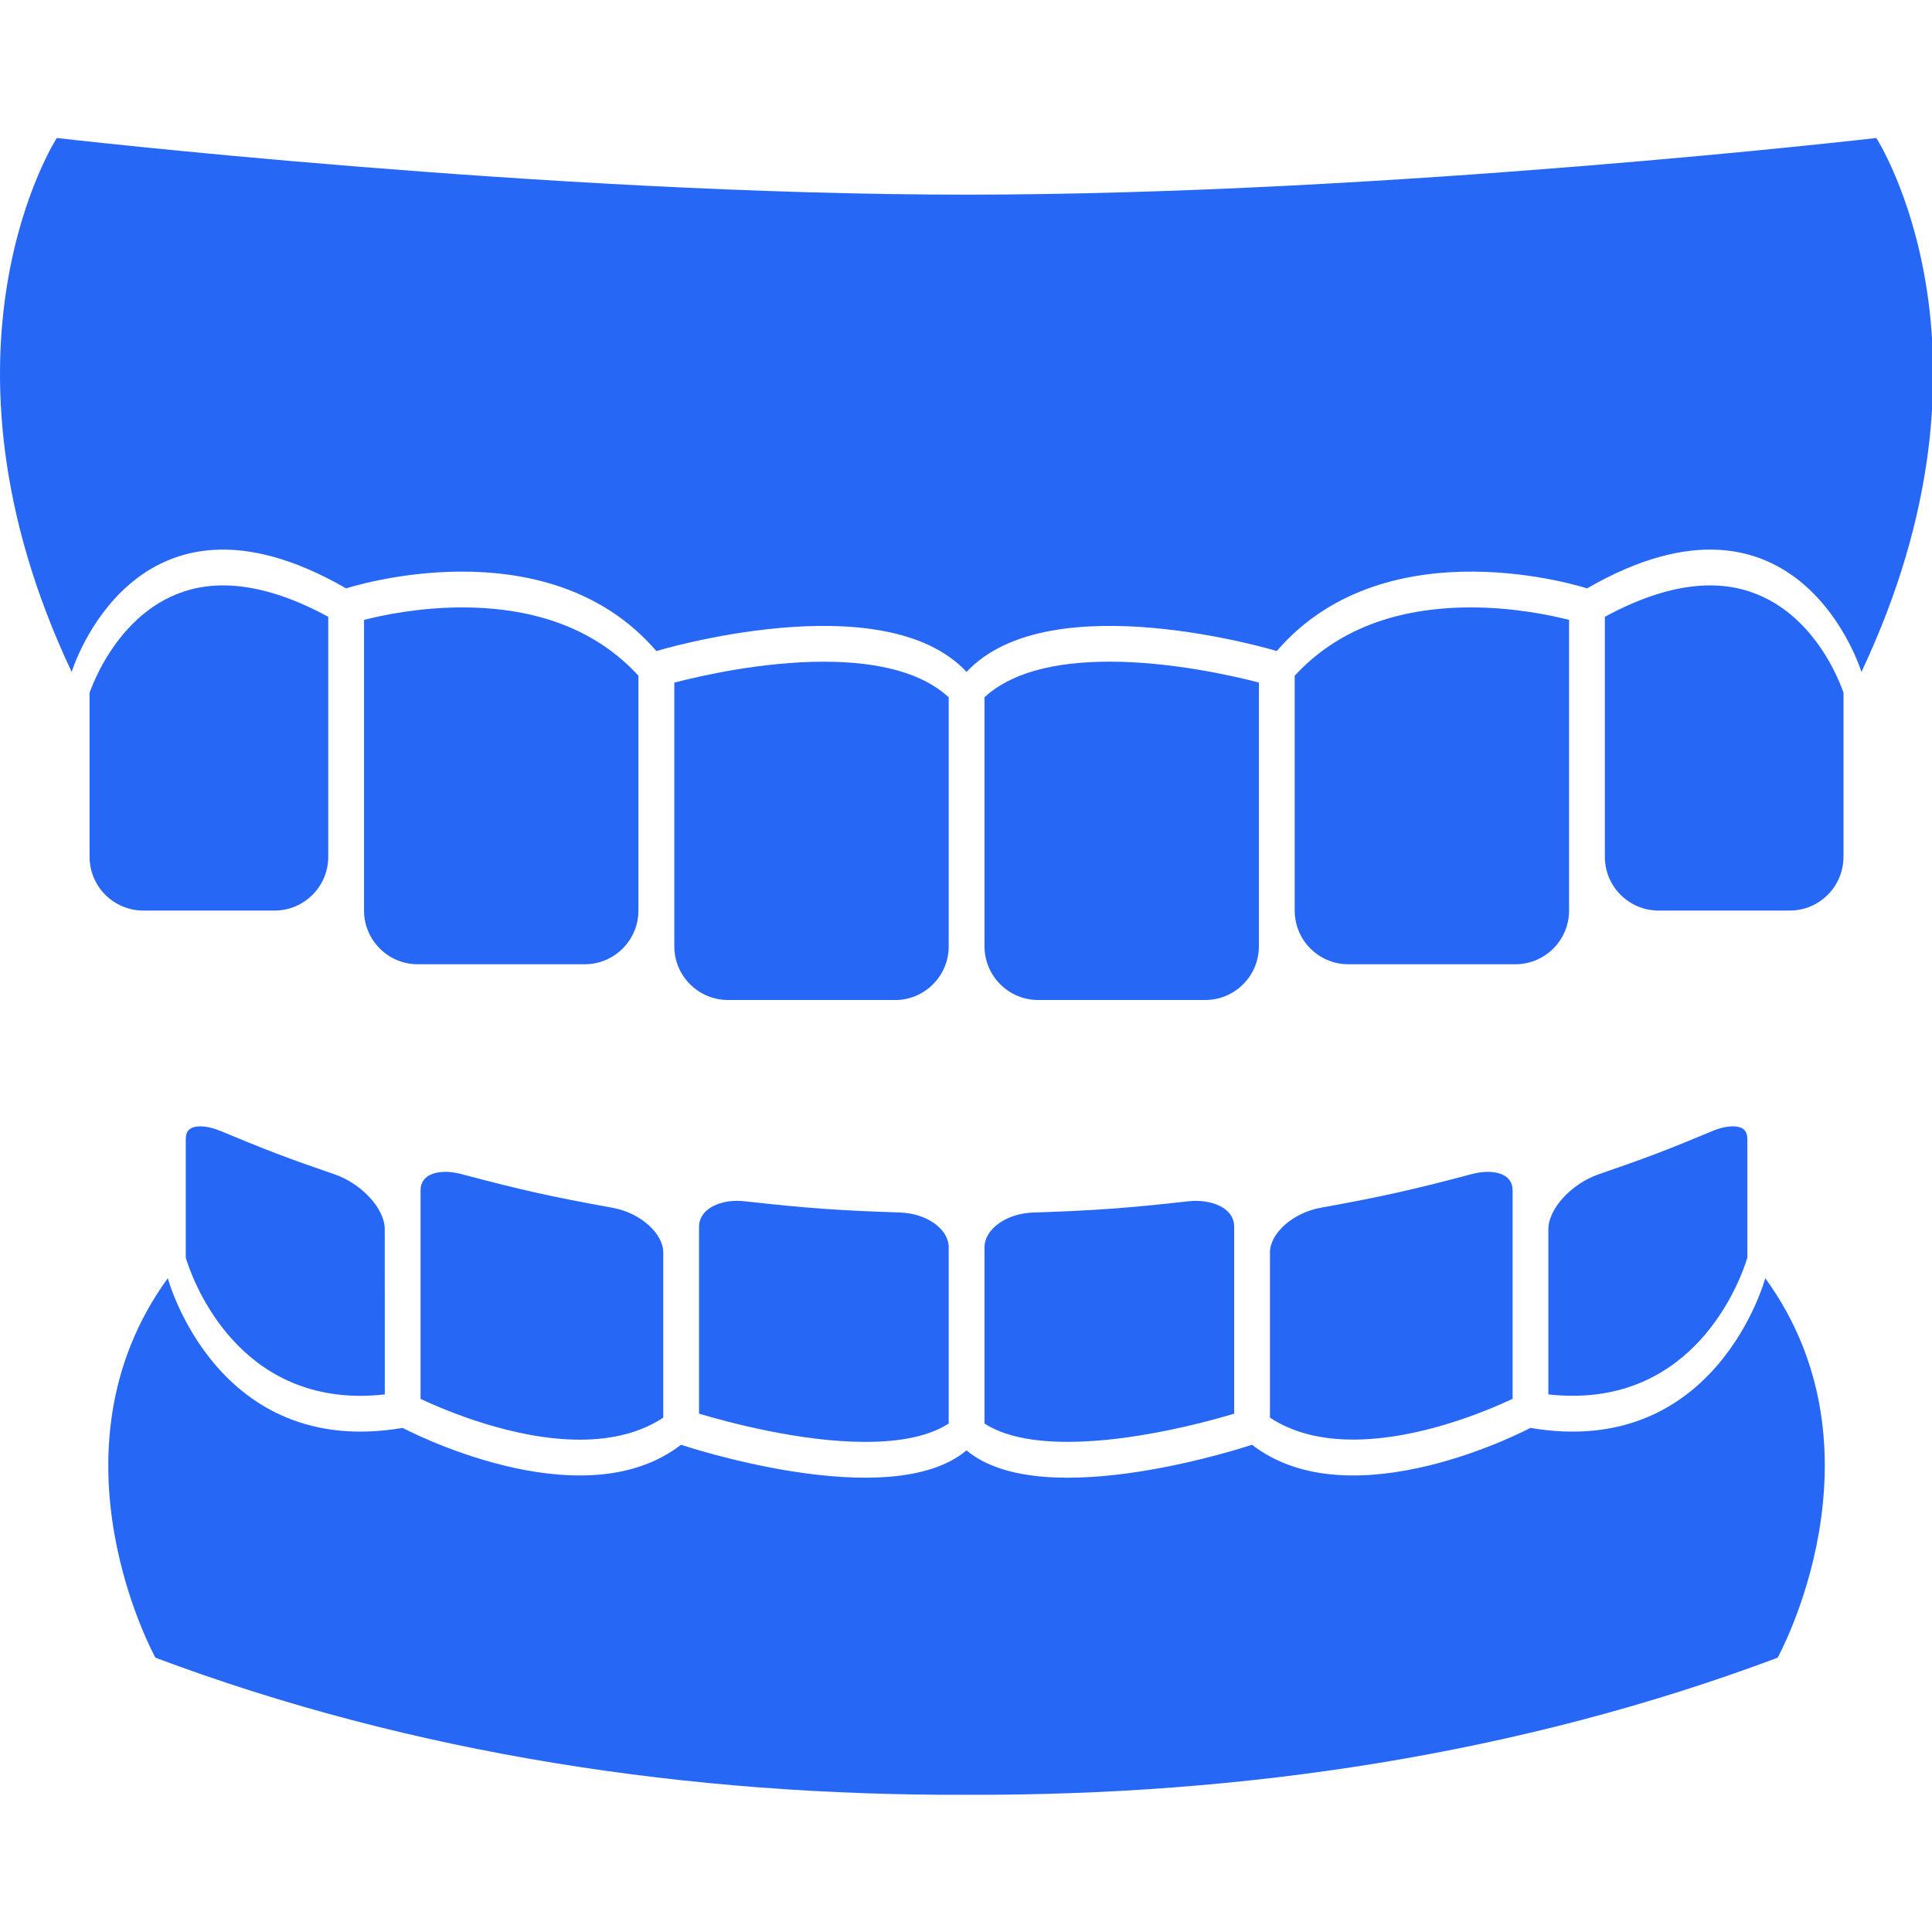
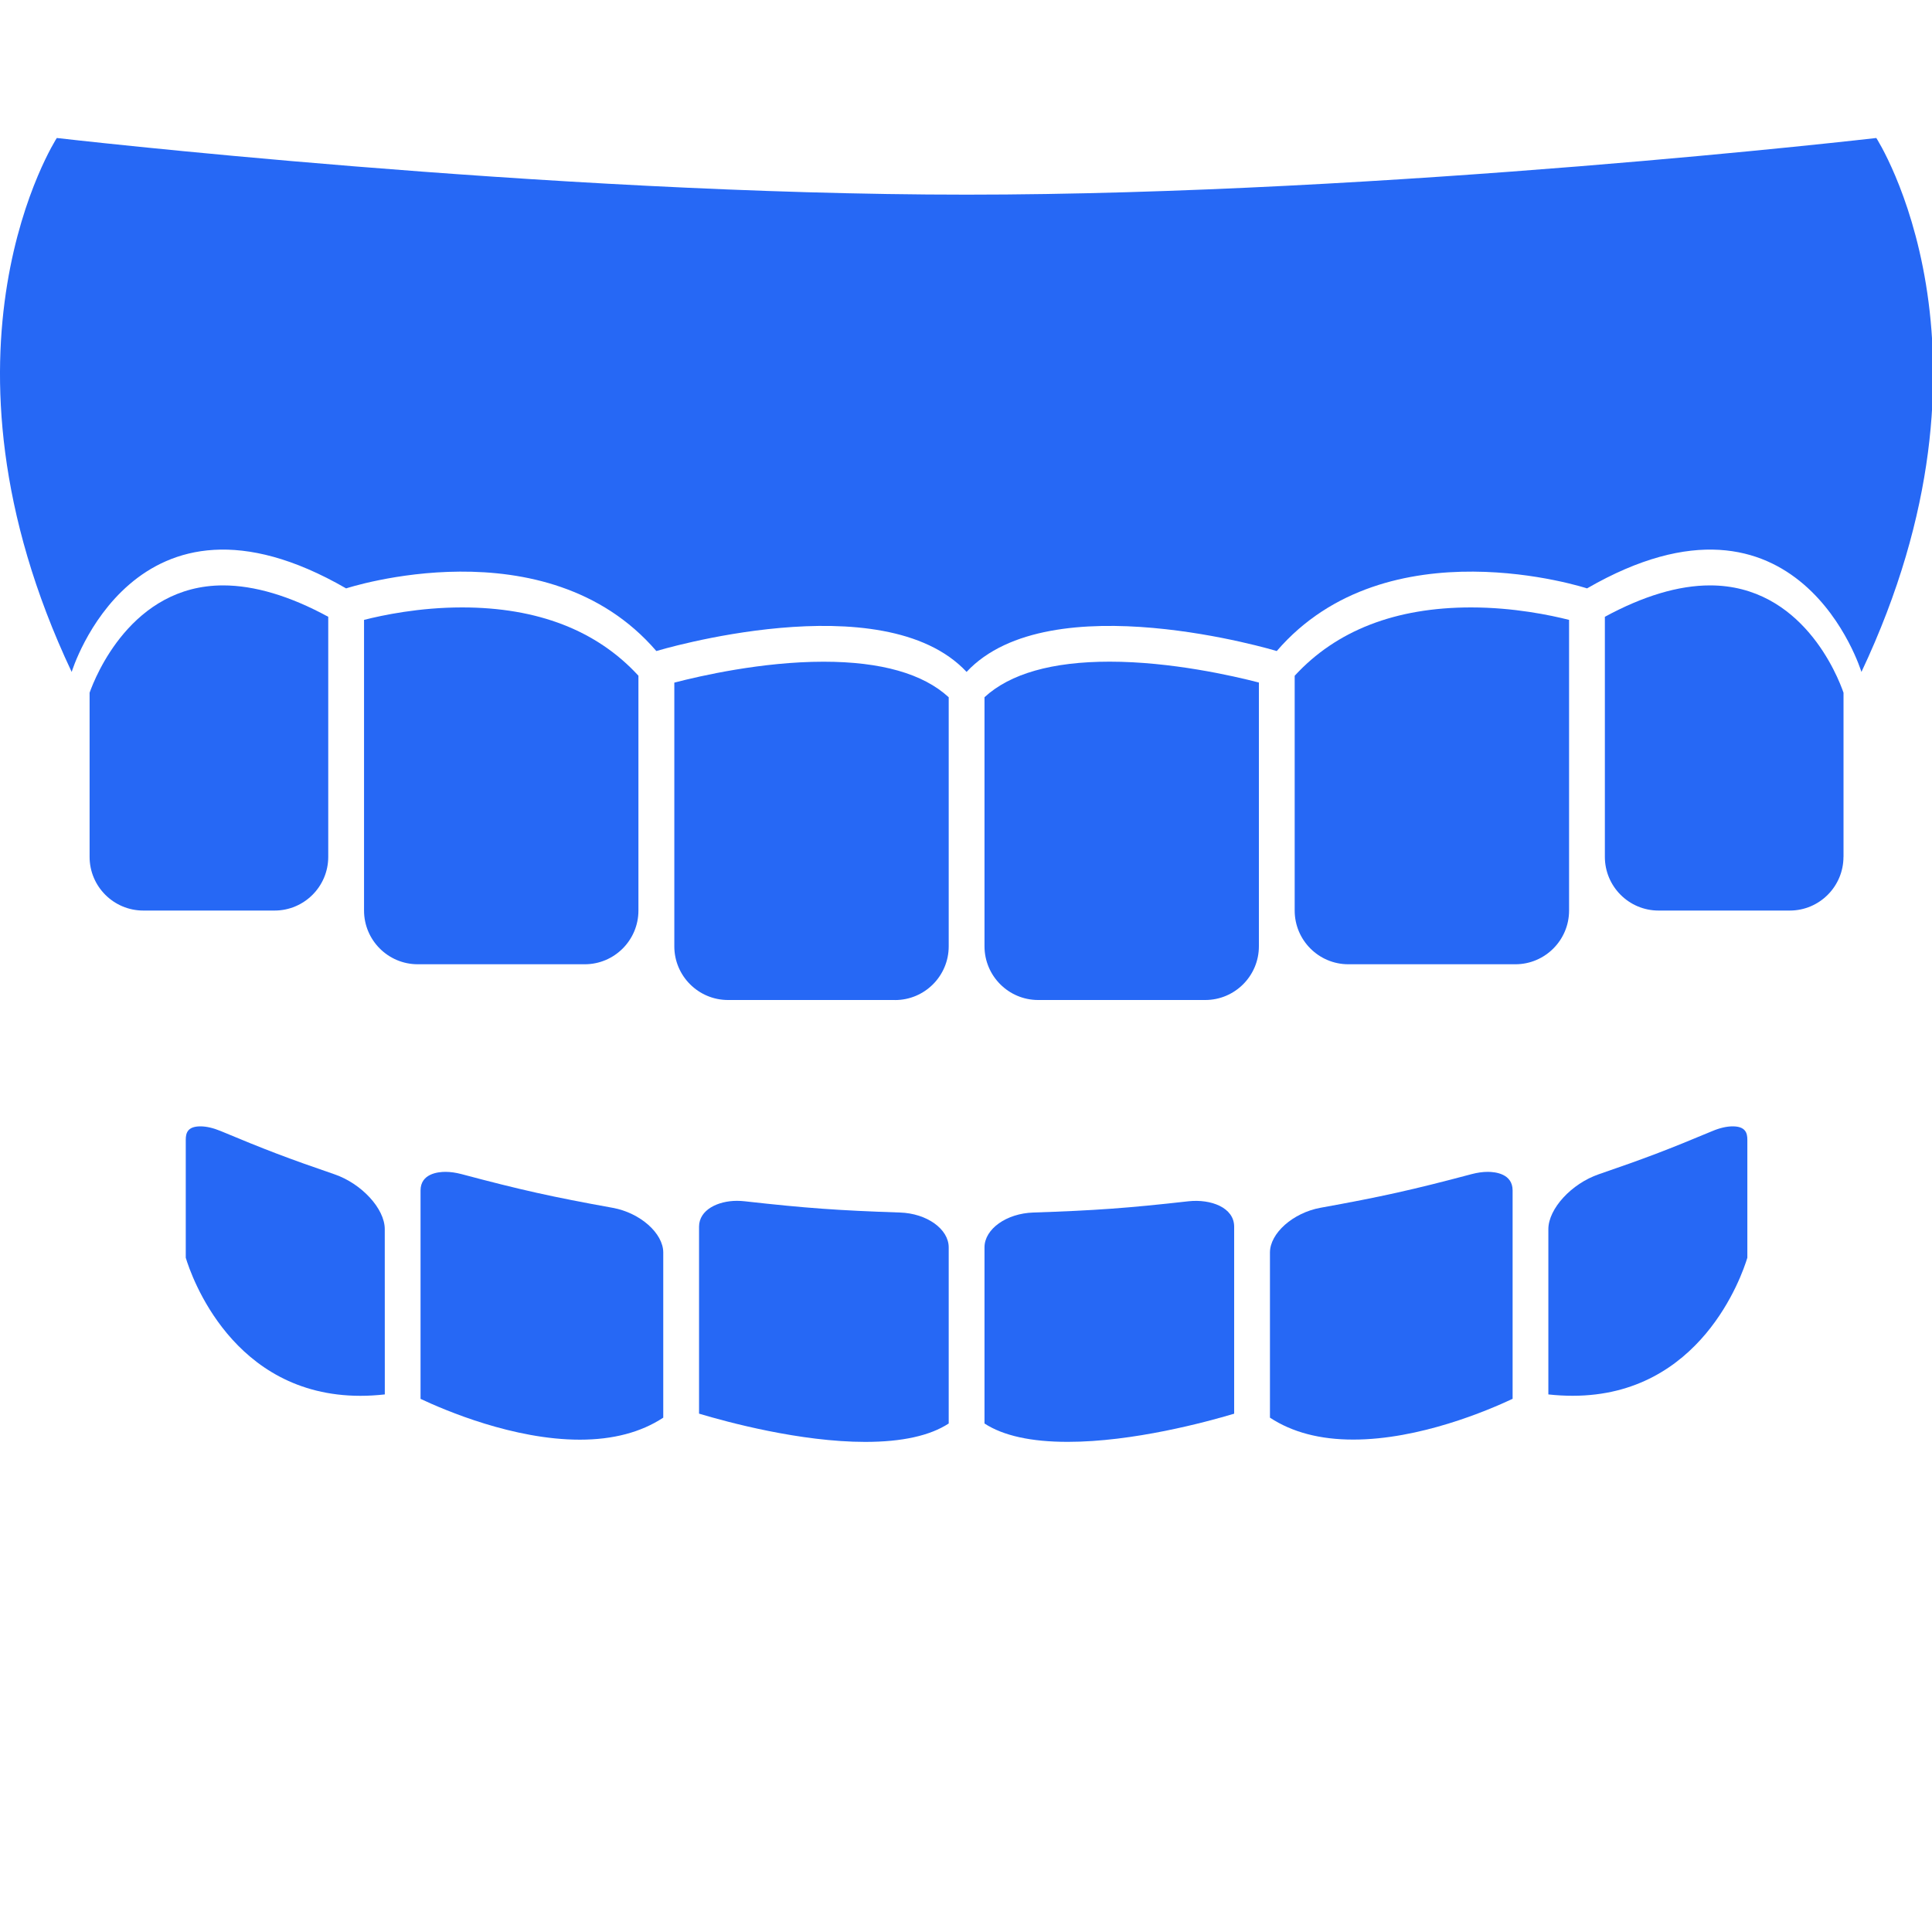
<svg xmlns="http://www.w3.org/2000/svg" width="40" height="40" viewBox="0 0 40 40" fill="none">
  <g clip-path="url(#clip0_109_1807)">
    <path d="M20.012 13.911C21.741 12.059 26.434 13.479 26.434 13.479C28.72 10.824 32.858 12.182 32.858 12.182C37.243 9.65 38.539 13.912 38.539 13.912C41.689 7.242 38.847 2.857 38.847 2.857C38.847 2.857 28.719 4.03 20.012 4.03C11.304 4.03 1.176 2.857 1.176 2.857C1.176 2.857 -1.665 7.242 1.484 13.912C1.484 13.912 2.781 9.65 7.166 12.182C7.166 12.182 11.304 10.824 13.589 13.479C13.589 13.479 18.282 12.059 20.012 13.911H20.012Z" fill="#2668F5" />
    <path d="M5.685 18.852H2.967C2.354 18.852 1.855 18.354 1.855 17.741V14.342C1.971 14.015 2.722 12.12 4.618 12.12C5.269 12.12 6.002 12.338 6.796 12.77V17.74C6.796 18.354 6.297 18.852 5.685 18.852L5.685 18.852Z" fill="#2668F5" />
    <path d="M12.107 19.964H8.649C8.035 19.964 7.537 19.465 7.537 18.852V12.834C7.917 12.737 8.68 12.576 9.566 12.576C11.129 12.576 12.357 13.052 13.218 13.99V18.852C13.218 19.465 12.72 19.964 12.107 19.964L12.107 19.964Z" fill="#2668F5" />
    <path d="M18.531 20.704H15.073C14.46 20.704 13.961 20.206 13.961 19.593V18.852L13.961 14.133C14.498 13.993 15.777 13.7 17.051 13.7C18.241 13.7 19.113 13.948 19.642 14.436V19.593C19.642 20.206 19.144 20.705 18.531 20.705L18.531 20.704Z" fill="#2668F5" />
    <path d="M26.064 19.592C26.064 20.205 25.566 20.704 24.953 20.704H21.494C20.881 20.704 20.383 20.205 20.383 19.592L20.383 14.435C20.913 13.947 21.784 13.699 22.974 13.699C24.247 13.699 25.527 13.992 26.064 14.131L26.064 19.592Z" fill="#2668F5" />
    <path d="M32.486 18.852C32.486 19.465 31.987 19.964 31.375 19.964H27.916C27.303 19.964 26.805 19.466 26.805 18.852V13.991C27.667 13.052 28.895 12.576 30.457 12.576C31.343 12.576 32.107 12.738 32.486 12.834V17.741L32.486 18.852Z" fill="#2668F5" />
    <path d="M38.167 17.74C38.167 18.353 37.669 18.852 37.056 18.852H34.338C33.725 18.852 33.227 18.353 33.227 17.74V12.77C34.021 12.339 34.753 12.12 35.404 12.12C37.314 12.12 38.051 14.004 38.168 14.342L38.168 17.74L38.167 17.74Z" fill="#2668F5" />
-     <path d="M20.011 30.029C21.608 31.366 25.921 29.912 25.921 29.912C28.006 31.524 31.686 29.563 31.686 29.563C35.539 30.22 36.548 26.464 36.548 26.464C39.162 30.064 36.804 34.321 36.804 34.321C31.454 36.33 25.714 37.181 20.011 37.159C14.308 37.181 8.568 36.33 3.218 34.321C3.218 34.321 0.86 30.064 3.474 26.464C3.474 26.464 4.482 30.22 8.336 29.563C8.336 29.563 12.015 31.524 14.1 29.912C14.1 29.912 18.413 31.365 20.011 30.029H20.011Z" fill="#2668F5" />
    <path d="M3.846 26.04V23.598C3.846 23.46 3.881 23.32 4.15 23.32C4.273 23.32 4.419 23.354 4.572 23.418C5.484 23.8 5.967 23.984 6.923 24.312C7.488 24.505 7.966 25.026 7.966 25.447L7.967 28.87C7.794 28.889 7.624 28.899 7.461 28.899C4.813 28.898 3.959 26.416 3.846 26.04L3.846 26.04Z" fill="#2668F5" />
    <path d="M8.707 28.962V25.449V25.447V24.647C8.707 24.3 9.067 24.262 9.223 24.262C9.326 24.262 9.437 24.278 9.552 24.308C10.784 24.636 11.429 24.78 12.687 25.007C13.253 25.11 13.732 25.533 13.732 25.932V29.351C13.272 29.654 12.693 29.807 12.005 29.807C10.634 29.807 9.217 29.202 8.707 28.962V28.962Z" fill="#2668F5" />
    <path d="M14.473 29.268V25.397C14.473 25.046 14.867 24.862 15.257 24.862C15.309 24.862 15.363 24.865 15.417 24.871C16.685 25.013 17.346 25.061 18.631 25.104C19.189 25.121 19.642 25.446 19.642 25.825V29.472C19.256 29.724 18.676 29.853 17.914 29.853C16.57 29.853 15.06 29.444 14.473 29.268L14.473 29.268Z" fill="#2668F5" />
    <path d="M20.383 29.472V25.825C20.383 25.446 20.837 25.122 21.394 25.104C22.675 25.061 23.336 25.014 24.607 24.871C25.067 24.821 25.552 24.999 25.552 25.397V29.269C24.965 29.444 23.457 29.852 22.11 29.852C21.349 29.853 20.769 29.724 20.383 29.472V29.472Z" fill="#2668F5" />
    <path d="M26.293 29.351V25.932C26.293 25.532 26.771 25.11 27.337 25.006C28.598 24.778 29.243 24.635 30.472 24.308C30.587 24.278 30.698 24.262 30.802 24.262C30.956 24.262 31.317 24.299 31.317 24.647V25.447V25.448V28.961C30.807 29.201 29.39 29.805 28.02 29.805C27.331 29.806 26.751 29.653 26.293 29.351L26.293 29.351Z" fill="#2668F5" />
    <path d="M36.177 26.04C36.062 26.419 35.208 28.898 32.561 28.898C32.398 28.898 32.229 28.889 32.057 28.87V25.448C32.058 25.026 32.535 24.506 33.1 24.312C34.045 23.988 34.529 23.804 35.451 23.418C35.604 23.353 35.75 23.32 35.873 23.32C36.141 23.32 36.177 23.46 36.177 23.597L36.177 26.04Z" fill="#2668F5" />
  </g>
  <defs>
    <clipPath id="clip0_109_1807">
      <rect width="40" height="40" fill="white" />
    </clipPath>
  </defs>
</svg>